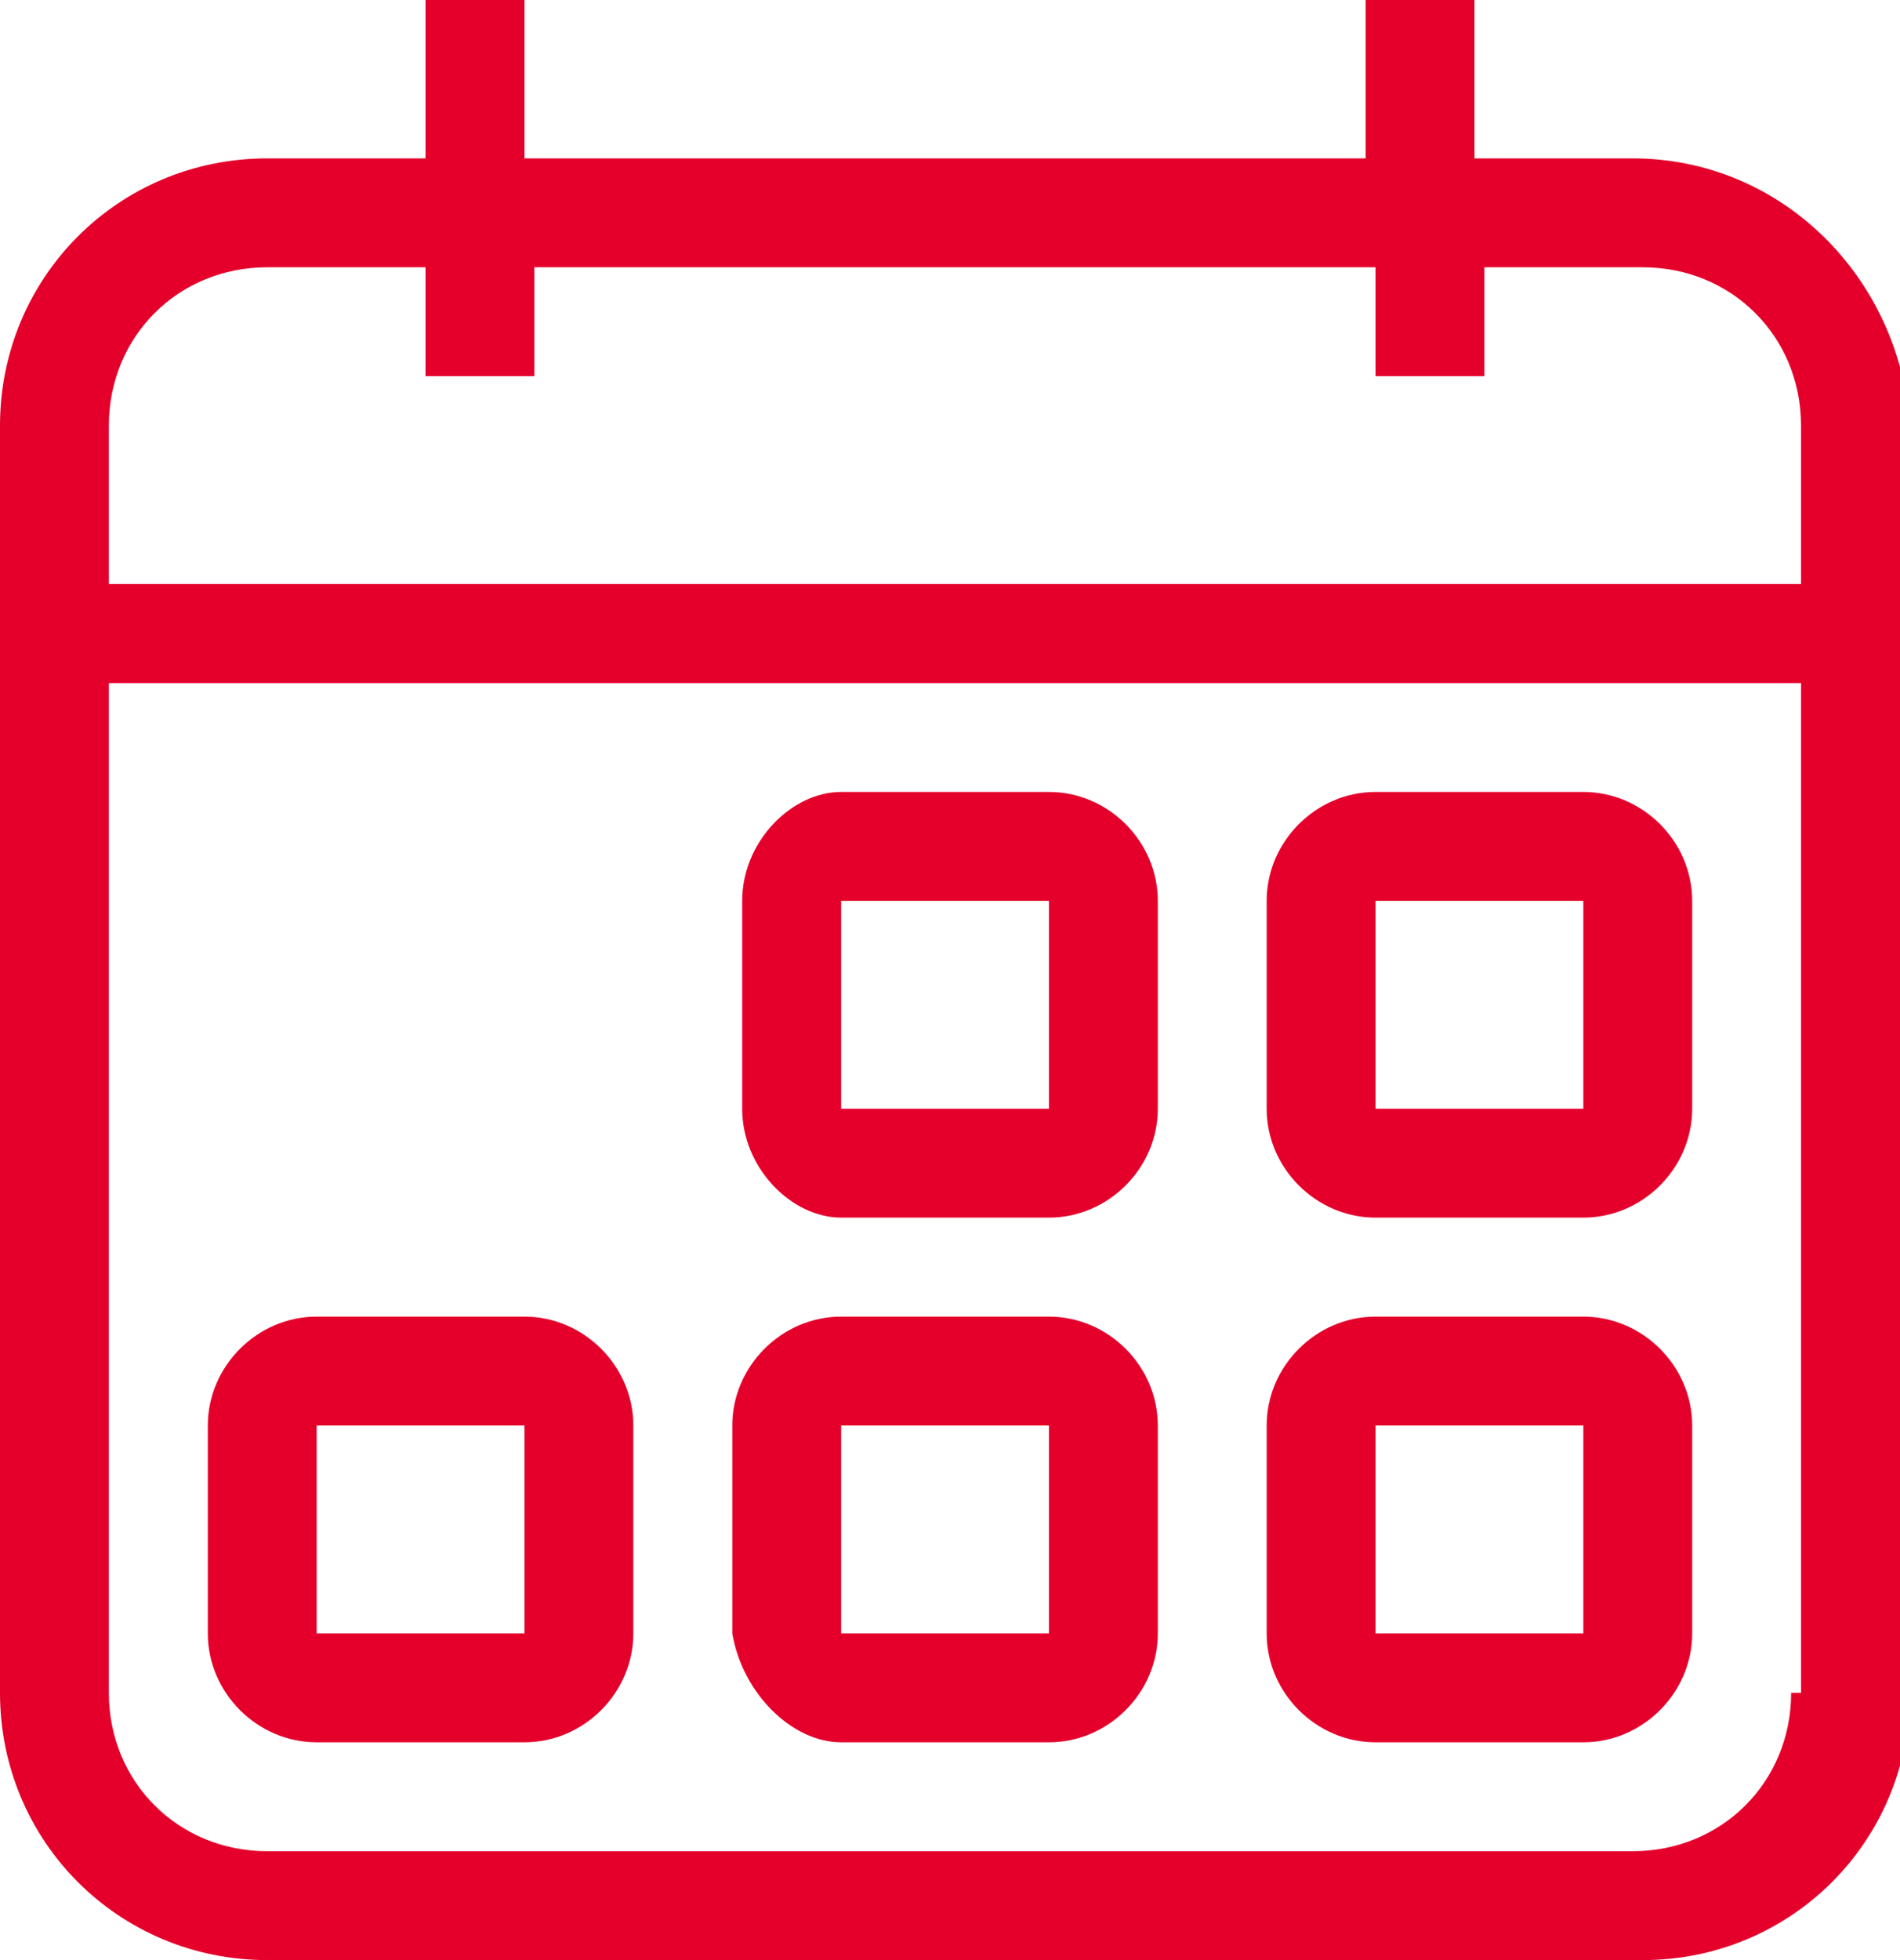
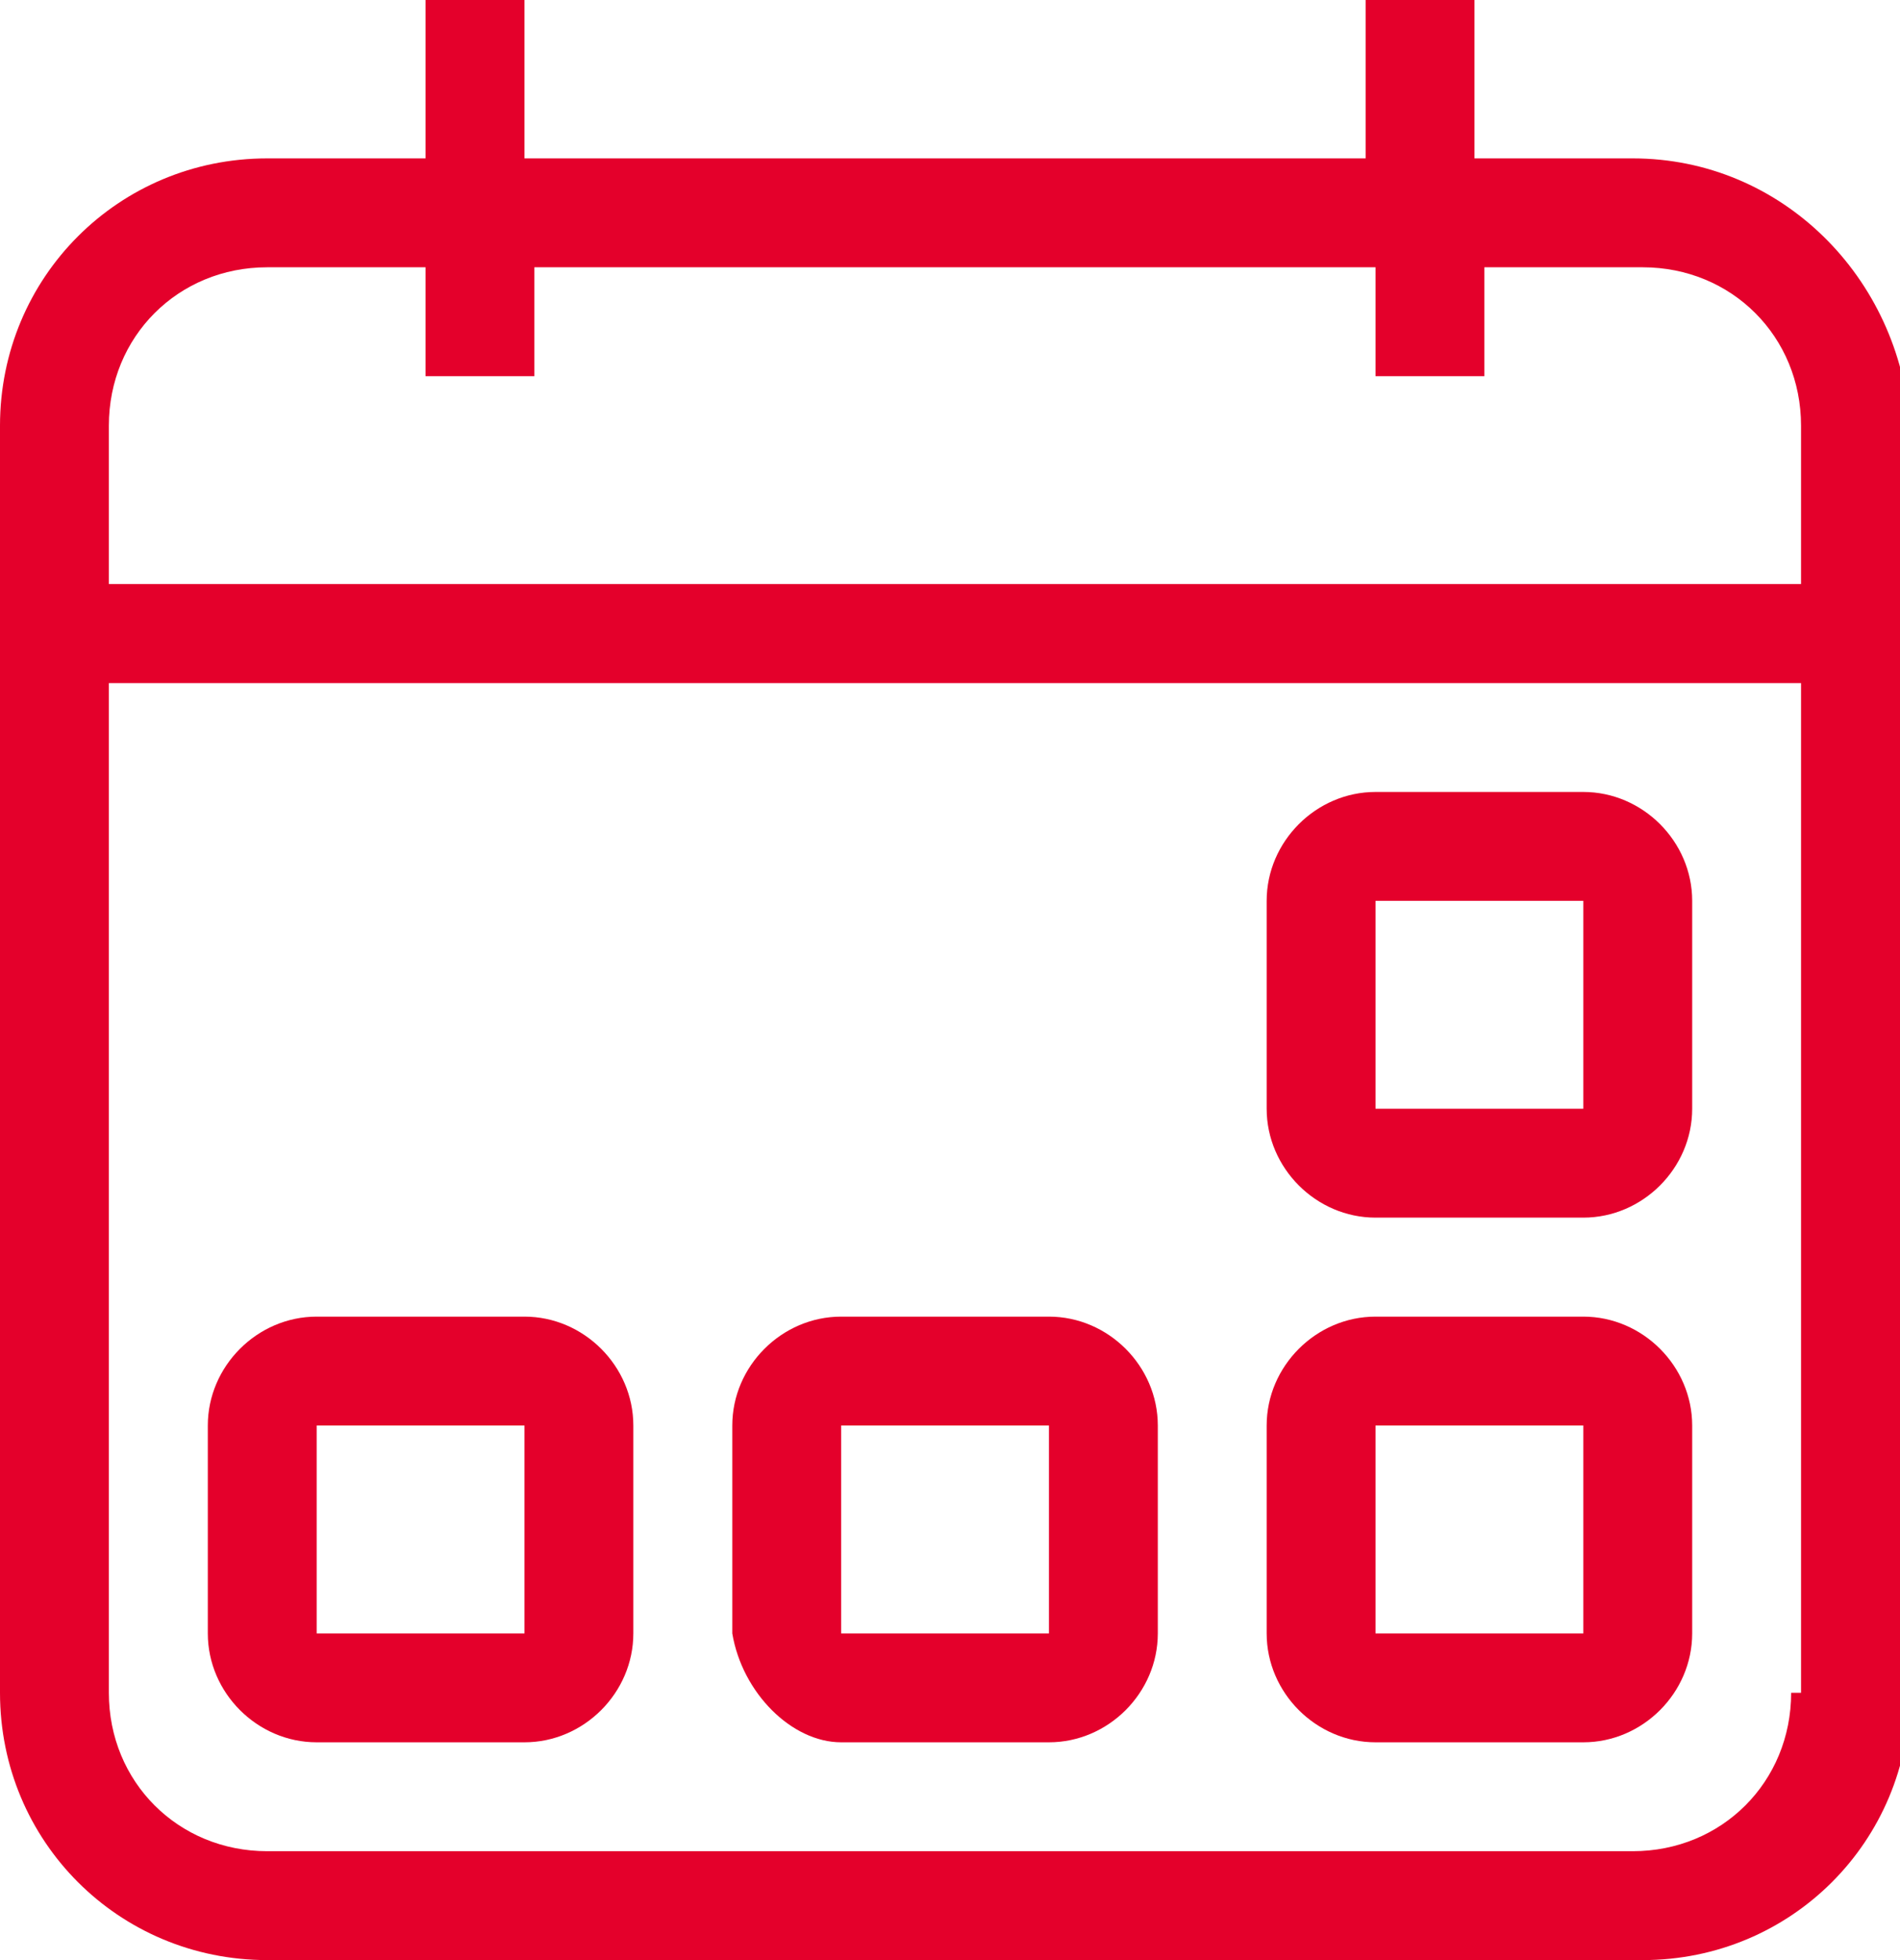
<svg xmlns="http://www.w3.org/2000/svg" version="1.1" id="Layer_1" x="0px" y="0px" viewBox="0 0 19.2 19.8" style="enable-background:new 0 0 19.2 19.8;" xml:space="preserve">
  <style type="text/css">
	.st0{fill:#E4002B;}
</style>
  <g>
    <path class="st0" d="M16.5,1.6h-1.6V0h-1.1v1.6H5.3V0H4.3v1.6H2.7C1.2,1.6,0,2.8,0,4.3v12.8c0,1.5,1.2,2.7,2.7,2.7h13.9   c1.5,0,2.7-1.2,2.7-2.7V6.9V5.9V4.3C19.2,2.8,18,1.6,16.5,1.6z M18.1,17.1c0,0.9-0.7,1.6-1.6,1.6H2.7c-0.9,0-1.6-0.7-1.6-1.6V6.9   h17.1V17.1z M18.1,5.9H1.1V4.3c0-0.9,0.7-1.6,1.6-1.6h1.6v1.1h1.1V2.7h8.5v1.1h1.1V2.7h1.6c0.9,0,1.6,0.7,1.6,1.6V5.9z" />
-     <path class="st0" d="M8.5,12.3h2.1c0.6,0,1.1-0.5,1.1-1.1V9.1c0-0.6-0.5-1.1-1.1-1.1H8.5C8,8,7.5,8.5,7.5,9.1v2.1   C7.5,11.8,8,12.3,8.5,12.3z M8.5,9.1h2.1l0,2.1H8.5L8.5,9.1z" />
    <path class="st0" d="M13.9,12.3H16c0.6,0,1.1-0.5,1.1-1.1V9.1C17.1,8.5,16.6,8,16,8h-2.1c-0.6,0-1.1,0.5-1.1,1.1v2.1   C12.8,11.8,13.3,12.3,13.9,12.3z M13.9,9.1H16l0,2.1h-2.1V9.1z" />
    <path class="st0" d="M3.2,17.6h2.1c0.6,0,1.1-0.5,1.1-1.1v-2.1c0-0.6-0.5-1.1-1.1-1.1H3.2c-0.6,0-1.1,0.5-1.1,1.1v2.1   C2.1,17.1,2.6,17.6,3.2,17.6z M3.2,14.4h2.1l0,2.1H3.2V14.4z" />
    <path class="st0" d="M8.5,17.6h2.1c0.6,0,1.1-0.5,1.1-1.1v-2.1c0-0.6-0.5-1.1-1.1-1.1H8.5c-0.6,0-1.1,0.5-1.1,1.1v2.1   C7.5,17.1,8,17.6,8.5,17.6z M8.5,14.4h2.1l0,2.1H8.5L8.5,14.4z" />
    <path class="st0" d="M13.9,17.6H16c0.6,0,1.1-0.5,1.1-1.1v-2.1c0-0.6-0.5-1.1-1.1-1.1h-2.1c-0.6,0-1.1,0.5-1.1,1.1v2.1   C12.8,17.1,13.3,17.6,13.9,17.6z M13.9,14.4H16l0,2.1h-2.1V14.4z" />
  </g>
</svg>